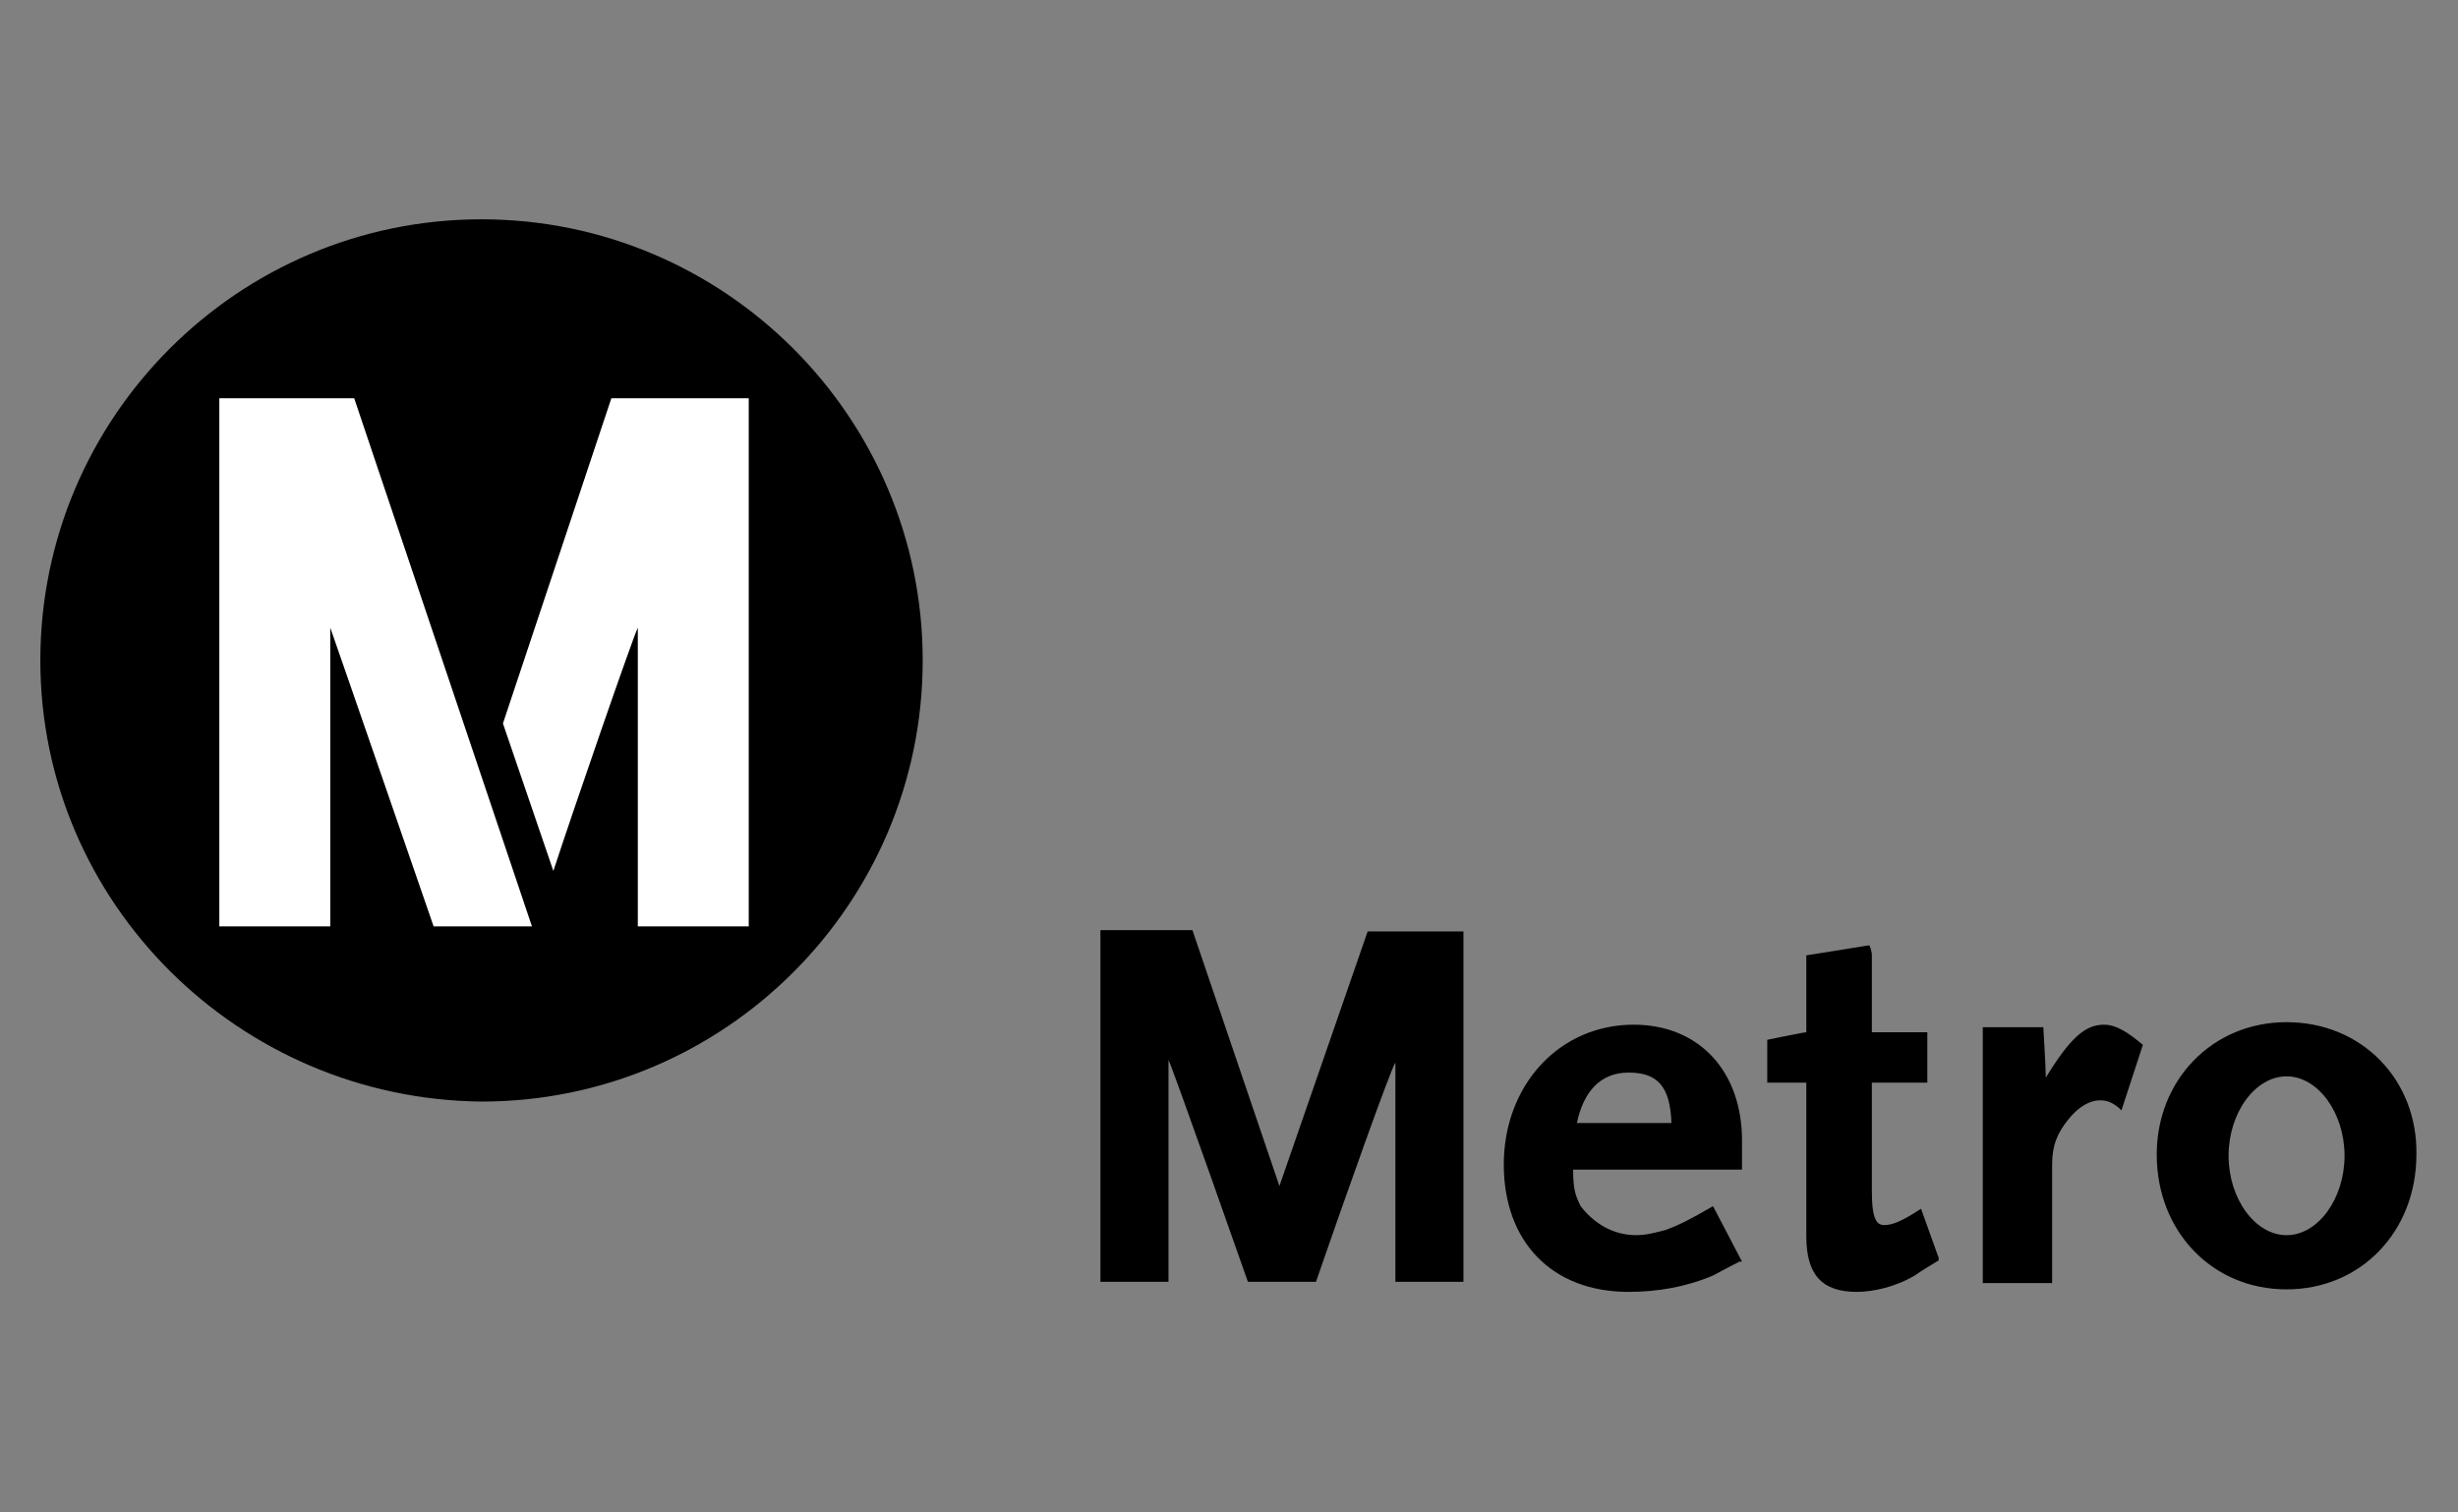
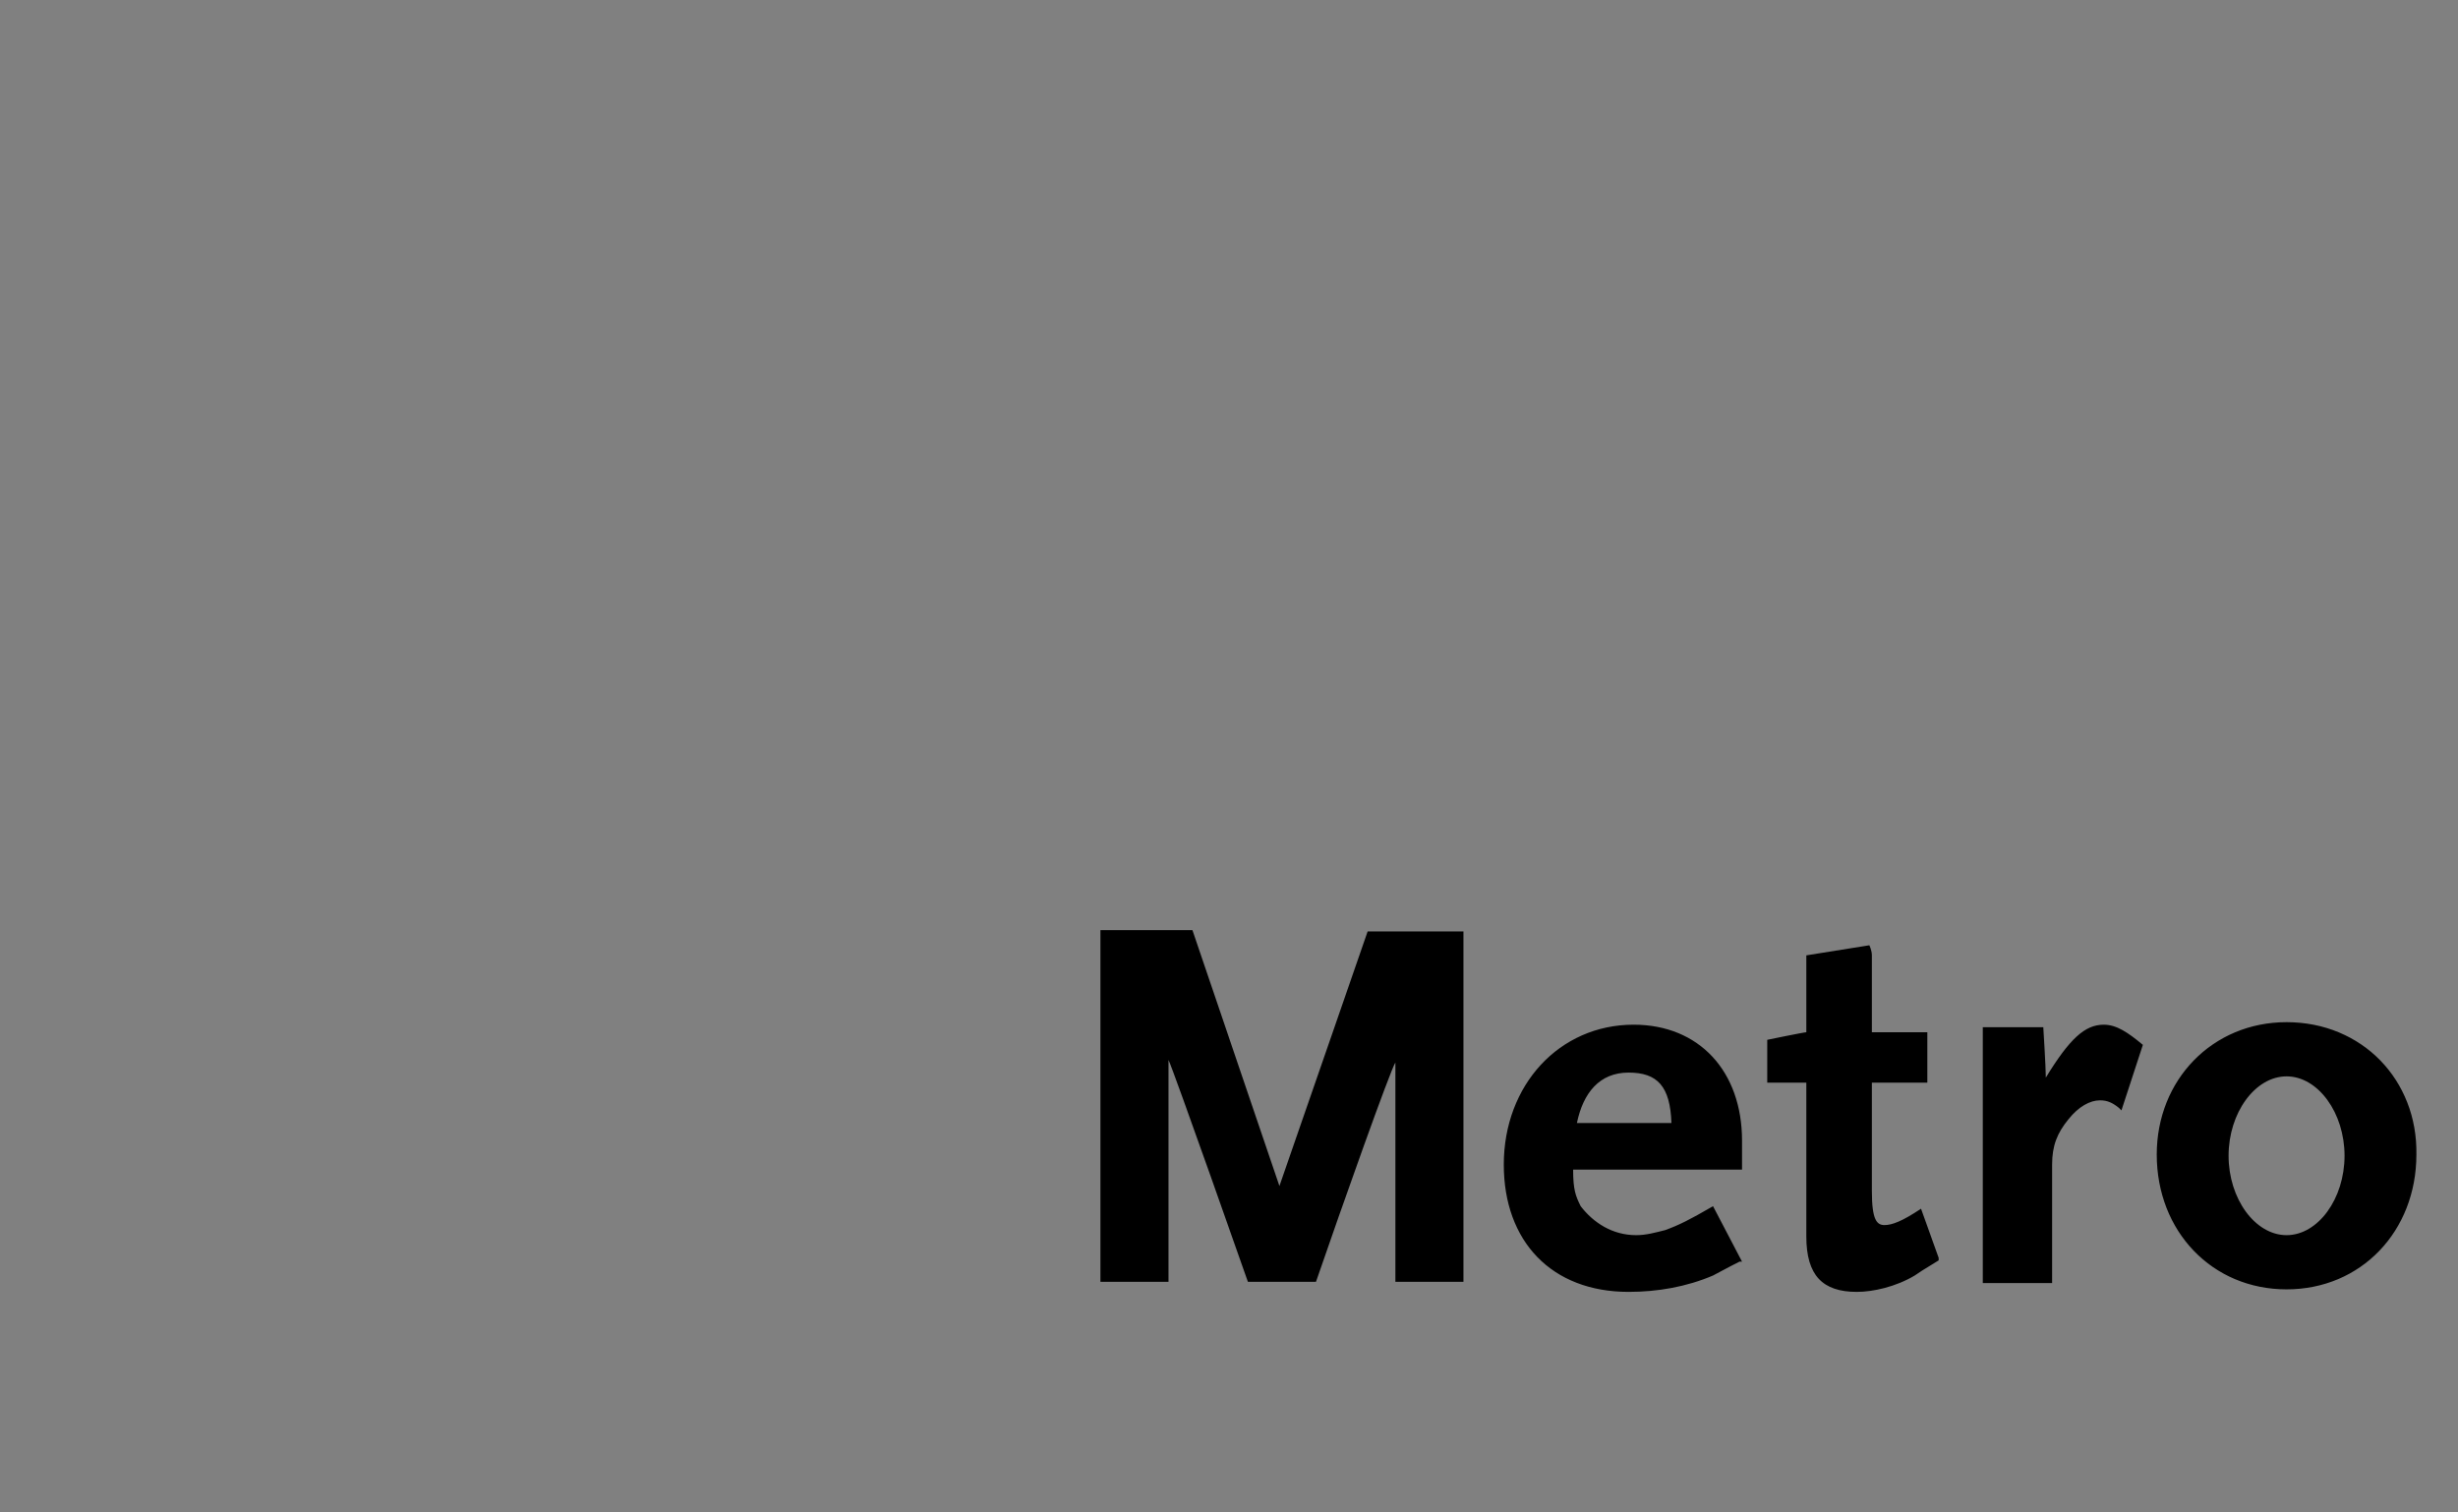
<svg xmlns="http://www.w3.org/2000/svg" id="Layer_1" x="0px" y="0px" viewBox="0 0 195 120" style="enable-background:new 0 0 195 120;" xml:space="preserve">
  <rect x="0" y="0" width="195" height="120" fill="#808080" stroke="none" />
  <style type="text/css">	.st0{fill:#FFFFFF;}</style>
-   <path d="M3.2,52.4c0-19.3,15.7-35,35-35s35,15.7,35,35s-15.7,35-35,35C18.9,87.2,3.2,71.6,3.2,52.4z" />
-   <path class="st0" d="M48.5,31.6l-8.6,25.8l4,11.7c1.5-4.6,6.3-18.5,6.7-19.3c0,8,0,23.7,0,23.7h8.8V31.6H48.5z" />
-   <path class="st0" d="M28.1,31.6H17.4v41.9h8.8c0,0,0-15.7,0-23.7c0.4,1.1,8.2,23.7,8.2,23.7h7.8L28.1,31.6z" />
  <path d="M135.9,95.7c-1.9,1.1-2.7,1.5-3.8,1.9c-0.8,0.2-1.5,0.4-2.3,0.4c-1.9,0-3.4-1-4.4-2.3c-0.4-0.8-0.6-1.3-0.6-2.9 c0.4,0,13.4,0,13.4,0v-2.3c0-5.5-3.4-9.2-8.6-9.2c-5.9,0-10.3,4.8-10.3,11.1c0,6.1,3.8,10.1,9.9,10.1c2.3,0,4.6-0.4,6.7-1.3 c0.4-0.2,1.1-0.6,2.1-1.1h0.2L135.9,95.7z M129.2,85.1c2.3,0,3.3,1.1,3.4,4h-7.5C125.6,86.7,126.9,85.1,129.2,85.1z M101.5,94.1 l-6.9-20.3h-7.3v27.9h5.4c0,0,0-12.2,0-17.6c0.4,0.8,6.3,17.6,6.3,17.6h5.4c2.1-6.1,5.9-16.8,6.3-17.4c0,1.9,0,17.4,0,17.4h5.4V73.9 h-7.6L101.5,94.1z M152.4,95.9c-1.5,1-2.3,1.3-2.9,1.3s-1-0.4-1-2.7c0,0,0-8.4,0-8.6c0.2,0,4.4,0,4.4,0v-4c0,0-4,0-4.4,0v-6.1 c0-0.4-0.2-0.8-0.2-0.8l-5,0.8c0,0,0,5.9,0,6.1c-0.2,0-3.1,0.6-3.1,0.6v3.4c0,0,2.7,0,3.1,0c0,0.4,0,12.2,0,12.2 c0,3.1,1.3,4.4,4,4.4c1.3,0,3.1-0.4,4.6-1.3l0.6-0.4l1.3-0.8v-0.2L152.4,95.9z M166.9,81.3c-1.5,0-2.7,1.1-4.6,4.2 c0-0.8-0.2-4-0.2-4h-4.8v20.3h5.5v-9.4c0-1.5,0.4-2.5,1.3-3.6c0.8-1,1.7-1.5,2.5-1.5c0.6,0,1,0.2,1.5,0.6l0.2,0.2l1.7-5.2 C168.8,81.9,167.9,81.3,166.9,81.3z M181.4,81.1c-5.9,0-10.3,4.6-10.3,10.5c0,6.1,4.4,10.7,10.3,10.7c5.9,0,10.3-4.6,10.3-10.7 C191.8,85.7,187.4,81.1,181.4,81.1z M181.4,98c-2.5,0-4.6-2.9-4.6-6.3c0-3.4,2.1-6.3,4.6-6.3c2.5,0,4.6,2.9,4.6,6.3 C186,95.1,183.9,98,181.4,98z" />
</svg>